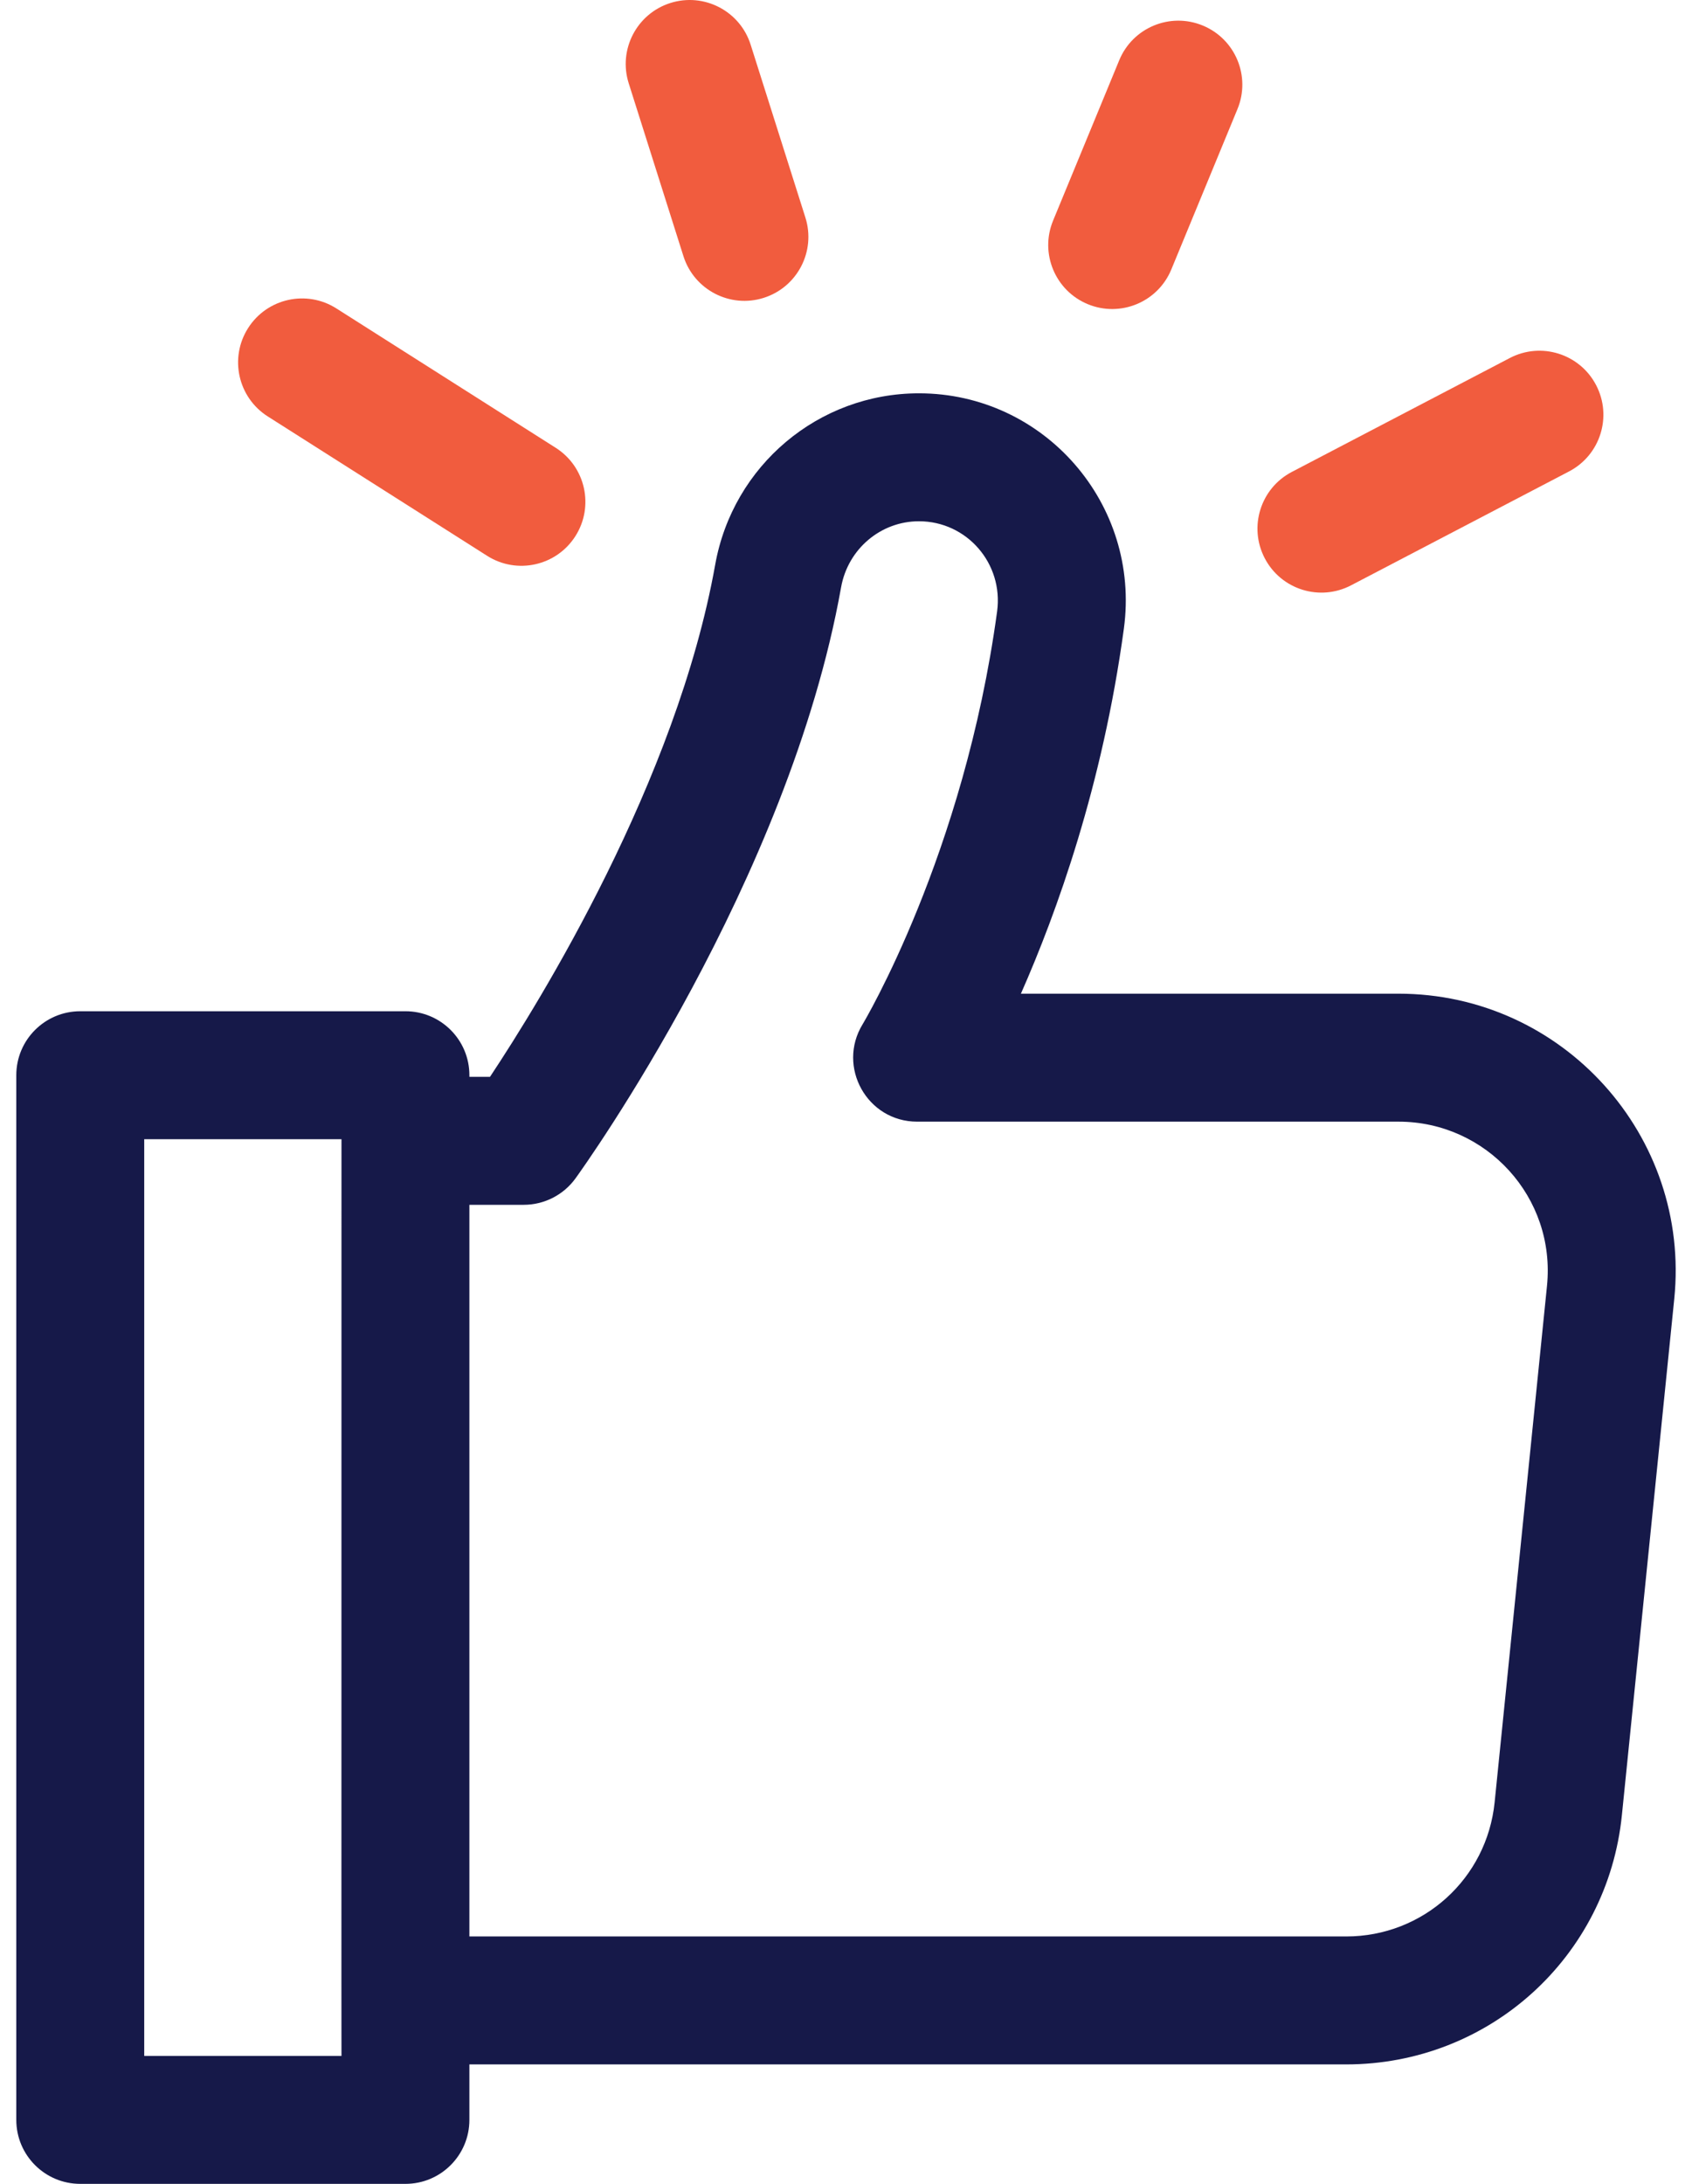
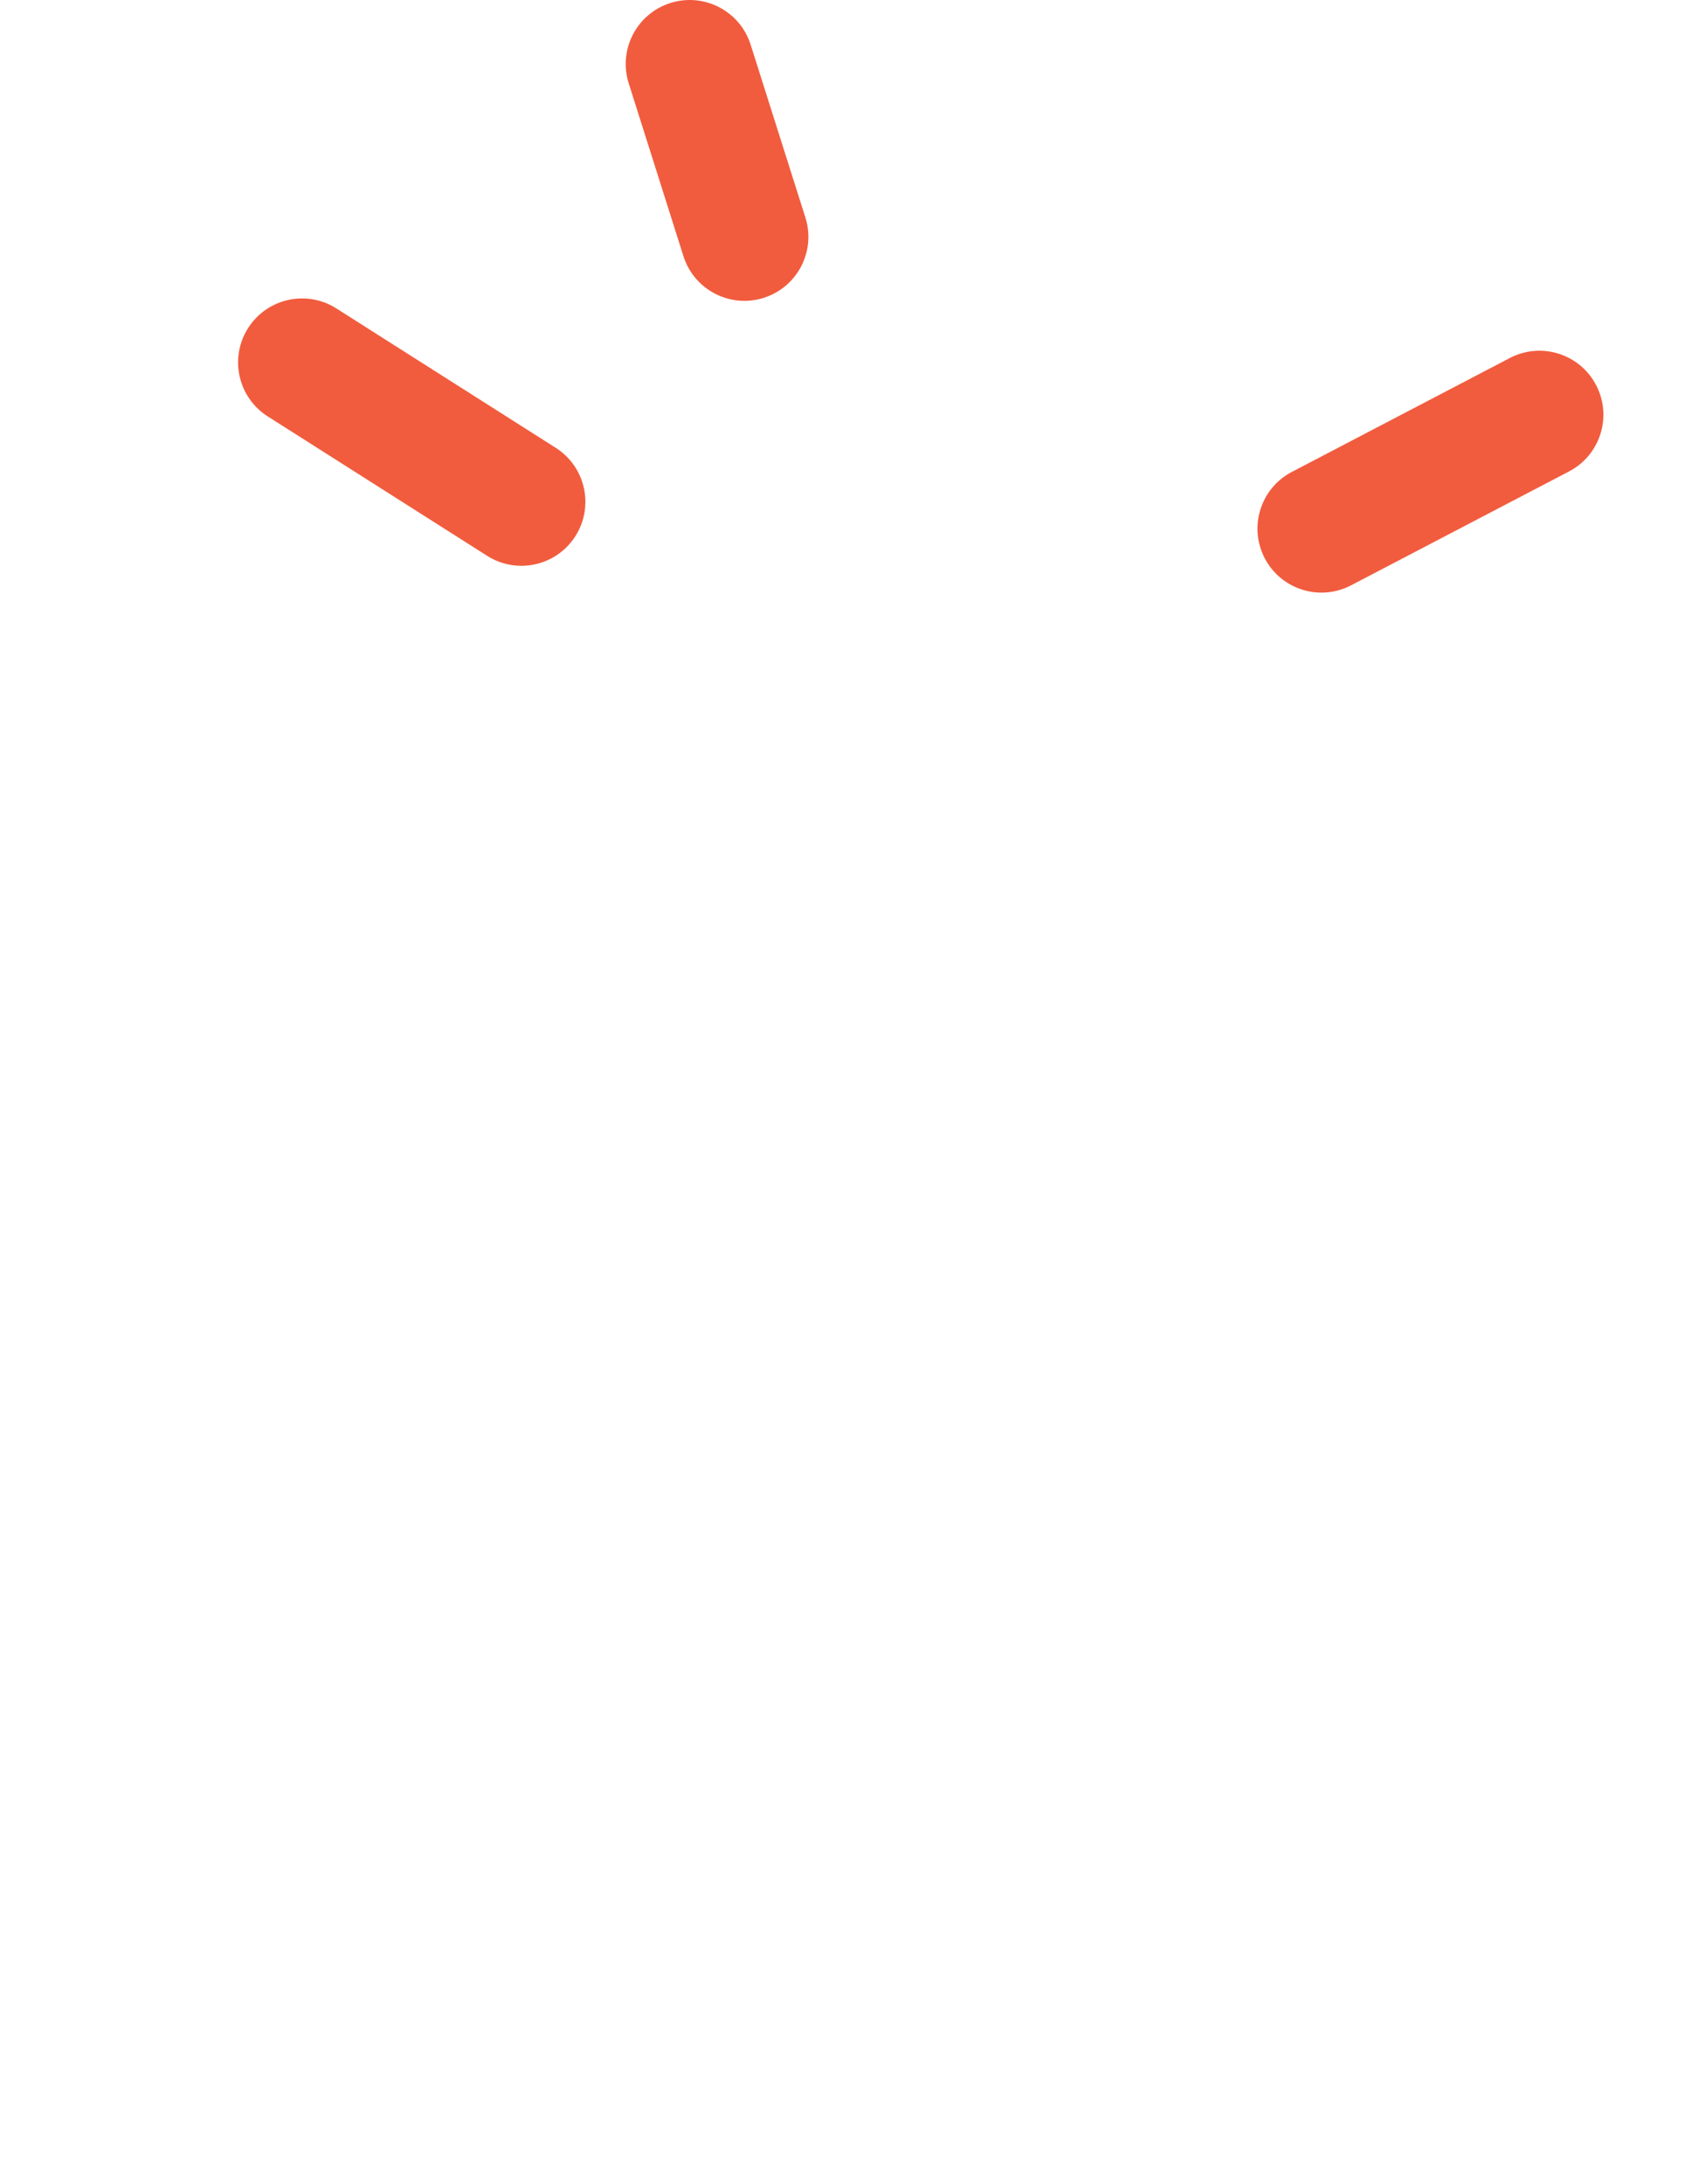
<svg xmlns="http://www.w3.org/2000/svg" width="62" height="80" viewBox="0 0 62 80" fill="none">
-   <path d="M51.245 36.401H37.409C38.723 33.428 40.403 28.763 41.182 23.029C41.801 18.467 38.264 14.408 33.673 14.408C29.996 14.408 26.855 17.05 26.206 20.69C24.791 28.611 19.773 36.709 17.955 39.447H17.2V39.387C17.2 38.093 16.151 37.044 14.857 37.044H2.941C1.647 37.044 0.597 38.093 0.597 39.387V77.656C0.597 78.951 1.647 80 2.941 80H14.857C16.151 80 17.2 78.951 17.2 77.656V75.624H49.327C54.56 75.624 58.904 71.699 59.431 66.493L61.35 47.582C61.956 41.612 57.265 36.401 51.245 36.401ZM5.285 75.313V41.731H12.513C12.507 81.481 12.513 72.906 12.513 75.313H5.285ZM56.686 47.109L54.768 66.02C54.484 68.823 52.145 70.937 49.328 70.937H17.2V44.135H19.191C19.943 44.135 20.649 43.774 21.09 43.164C21.408 42.725 28.9 32.267 30.82 21.514C31.07 20.113 32.27 19.095 33.673 19.095C35.428 19.095 36.775 20.643 36.537 22.399C35.327 31.308 31.643 37.465 31.608 37.523C30.659 39.076 31.77 41.089 33.608 41.089H51.245C54.462 41.088 57.016 43.858 56.686 47.109Z" fill="#161949" />
-   <path d="M39.861 11.143C41.053 11.635 42.426 11.071 42.921 9.87L45.345 3.995C45.839 2.798 45.269 1.428 44.072 0.935C42.875 0.441 41.505 1.011 41.012 2.207L38.588 8.082C38.094 9.279 38.664 10.649 39.861 11.143Z" fill="#F15C3E" />
  <path d="M25.043 9.384C25.434 10.619 26.753 11.302 27.985 10.911C29.219 10.52 29.903 9.203 29.512 7.969L27.506 1.637C27.116 0.403 25.798 -0.281 24.564 0.11C23.331 0.501 22.647 1.818 23.038 3.052L25.043 9.384Z" fill="#F15C3E" />
  <path d="M9.812 15.255L17.85 20.361C18.945 21.056 20.392 20.73 21.085 19.639C21.779 18.547 21.456 17.098 20.363 16.404L12.325 11.298C11.233 10.604 9.784 10.927 9.09 12.02C8.396 13.112 8.719 14.561 9.812 15.255Z" fill="#F15C3E" />
  <path d="M49.507 21.442L57.494 17.27C58.642 16.671 59.086 15.255 58.486 14.107C57.887 12.96 56.471 12.515 55.324 13.115L47.336 17.288C46.189 17.887 45.745 19.303 46.344 20.45C46.945 21.602 48.363 22.04 49.507 21.442Z" fill="#F15C3E" />
</svg>